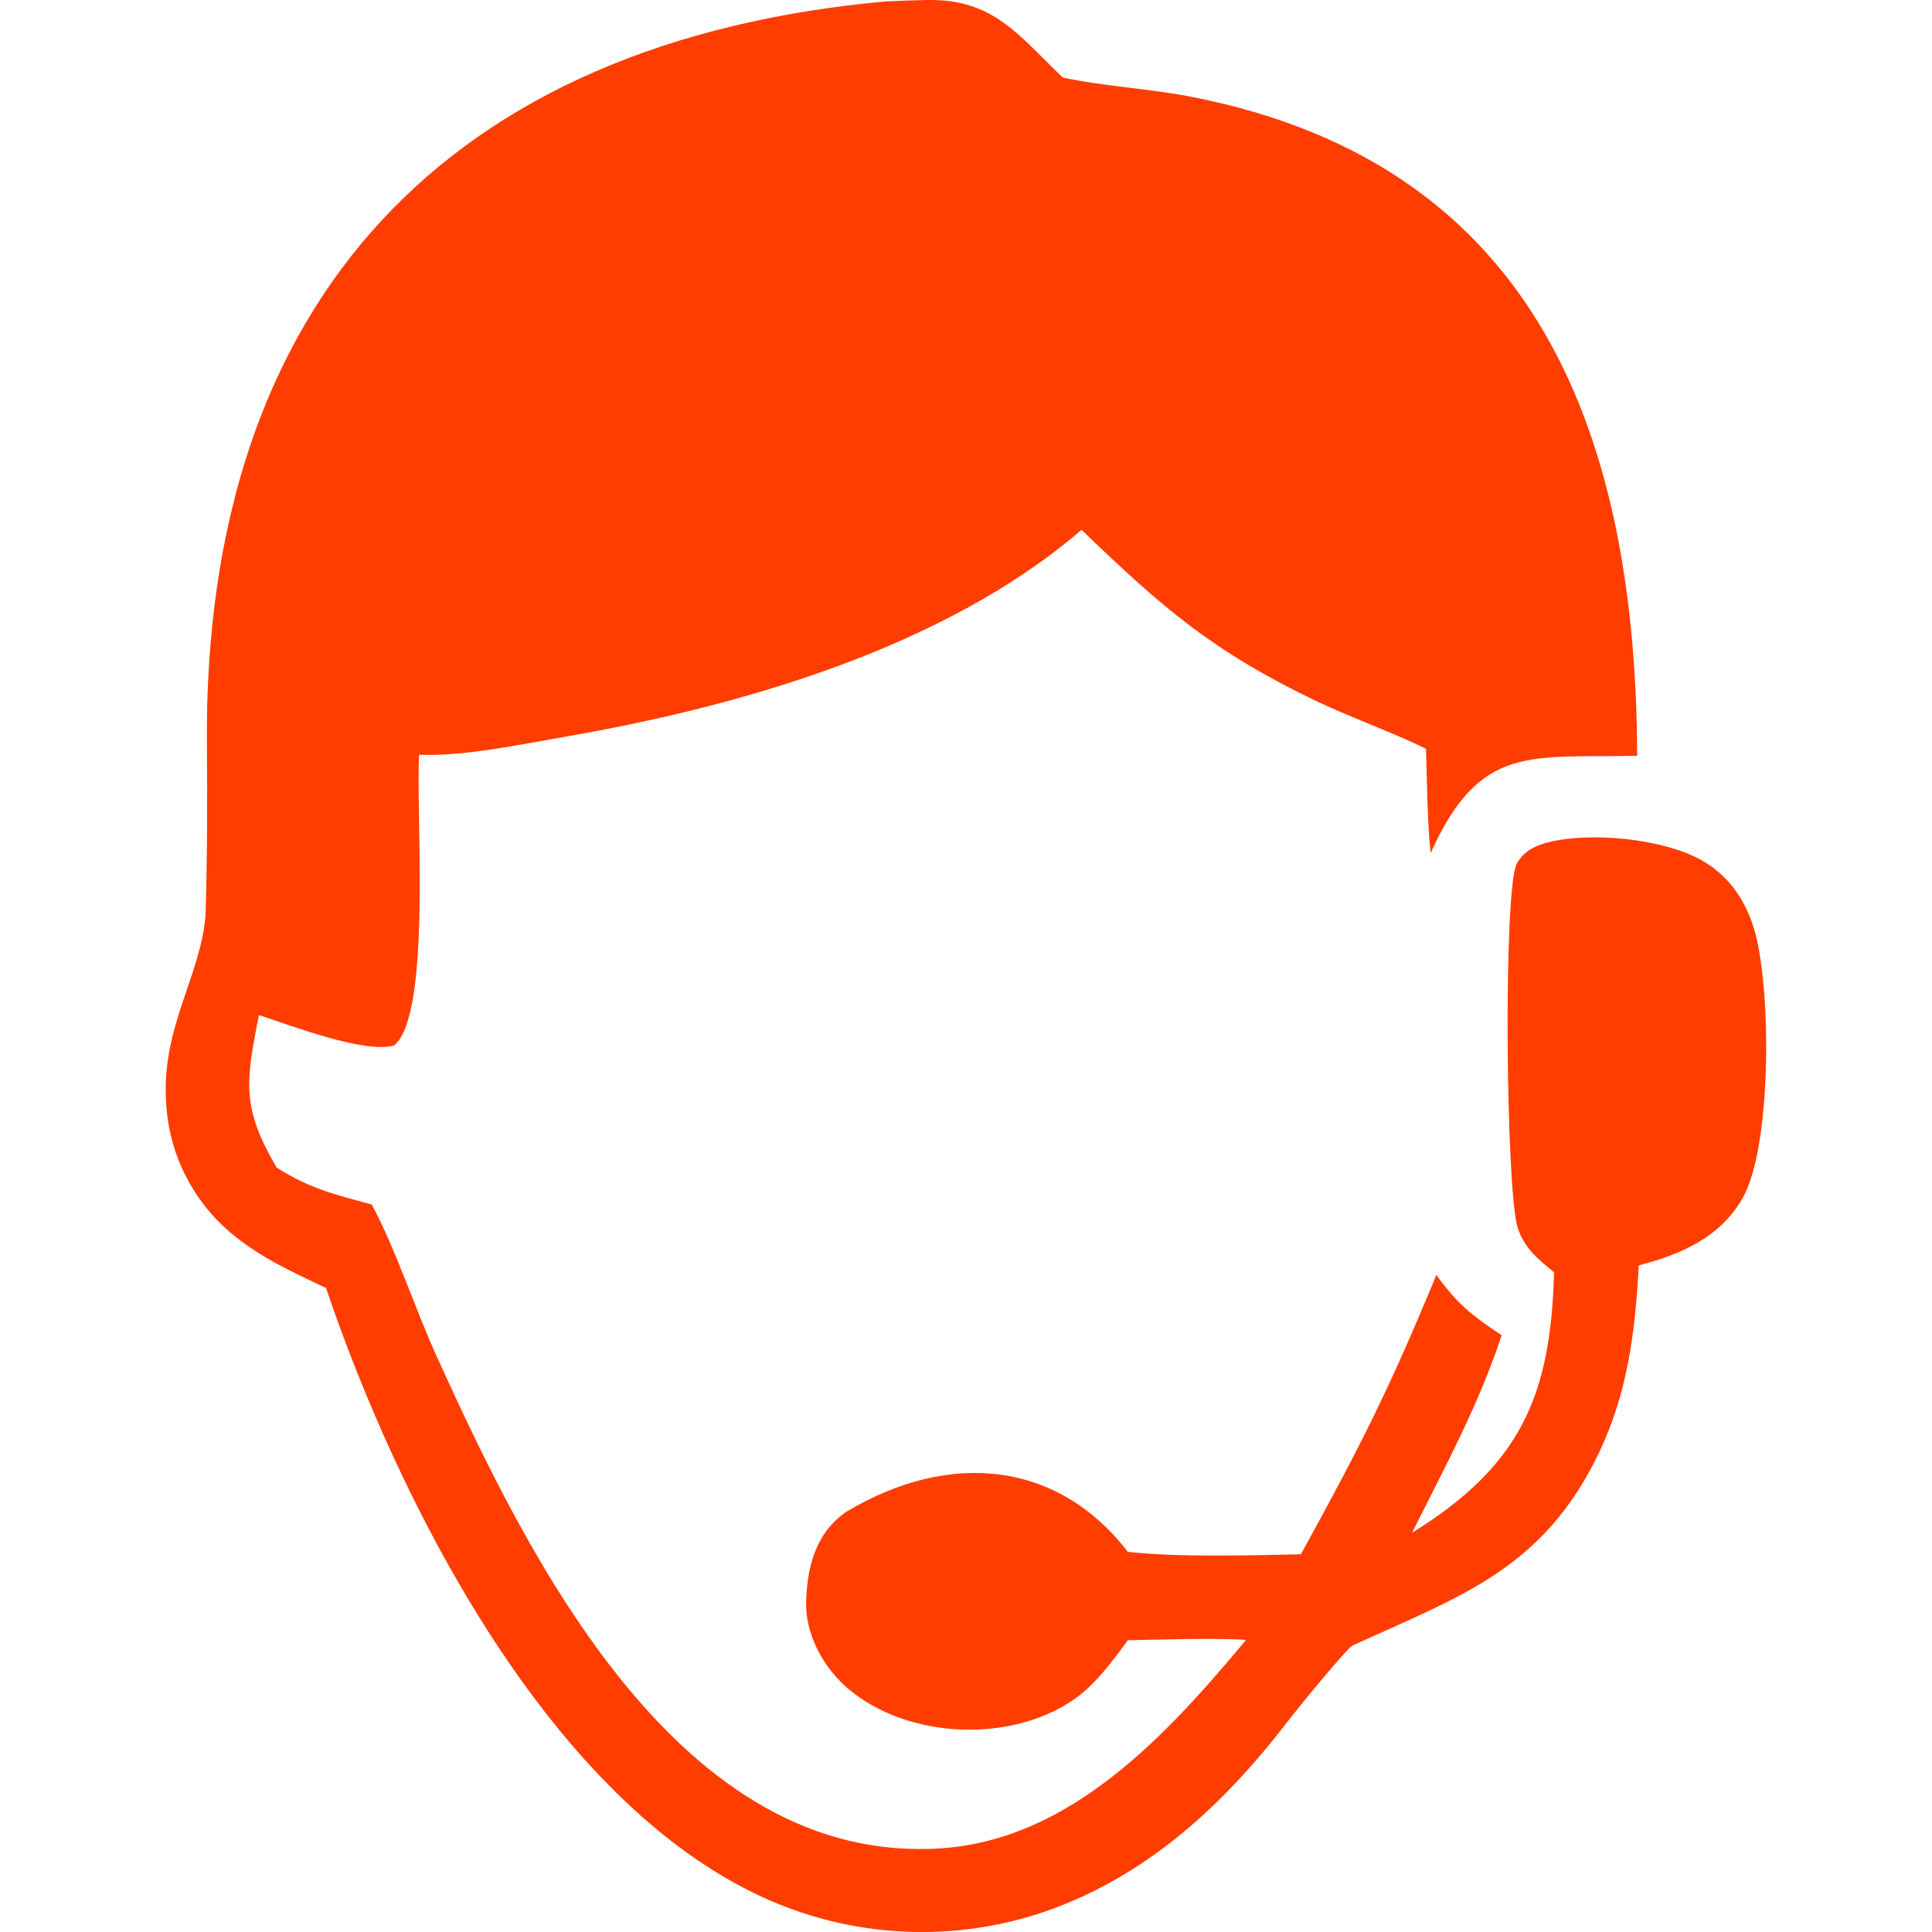
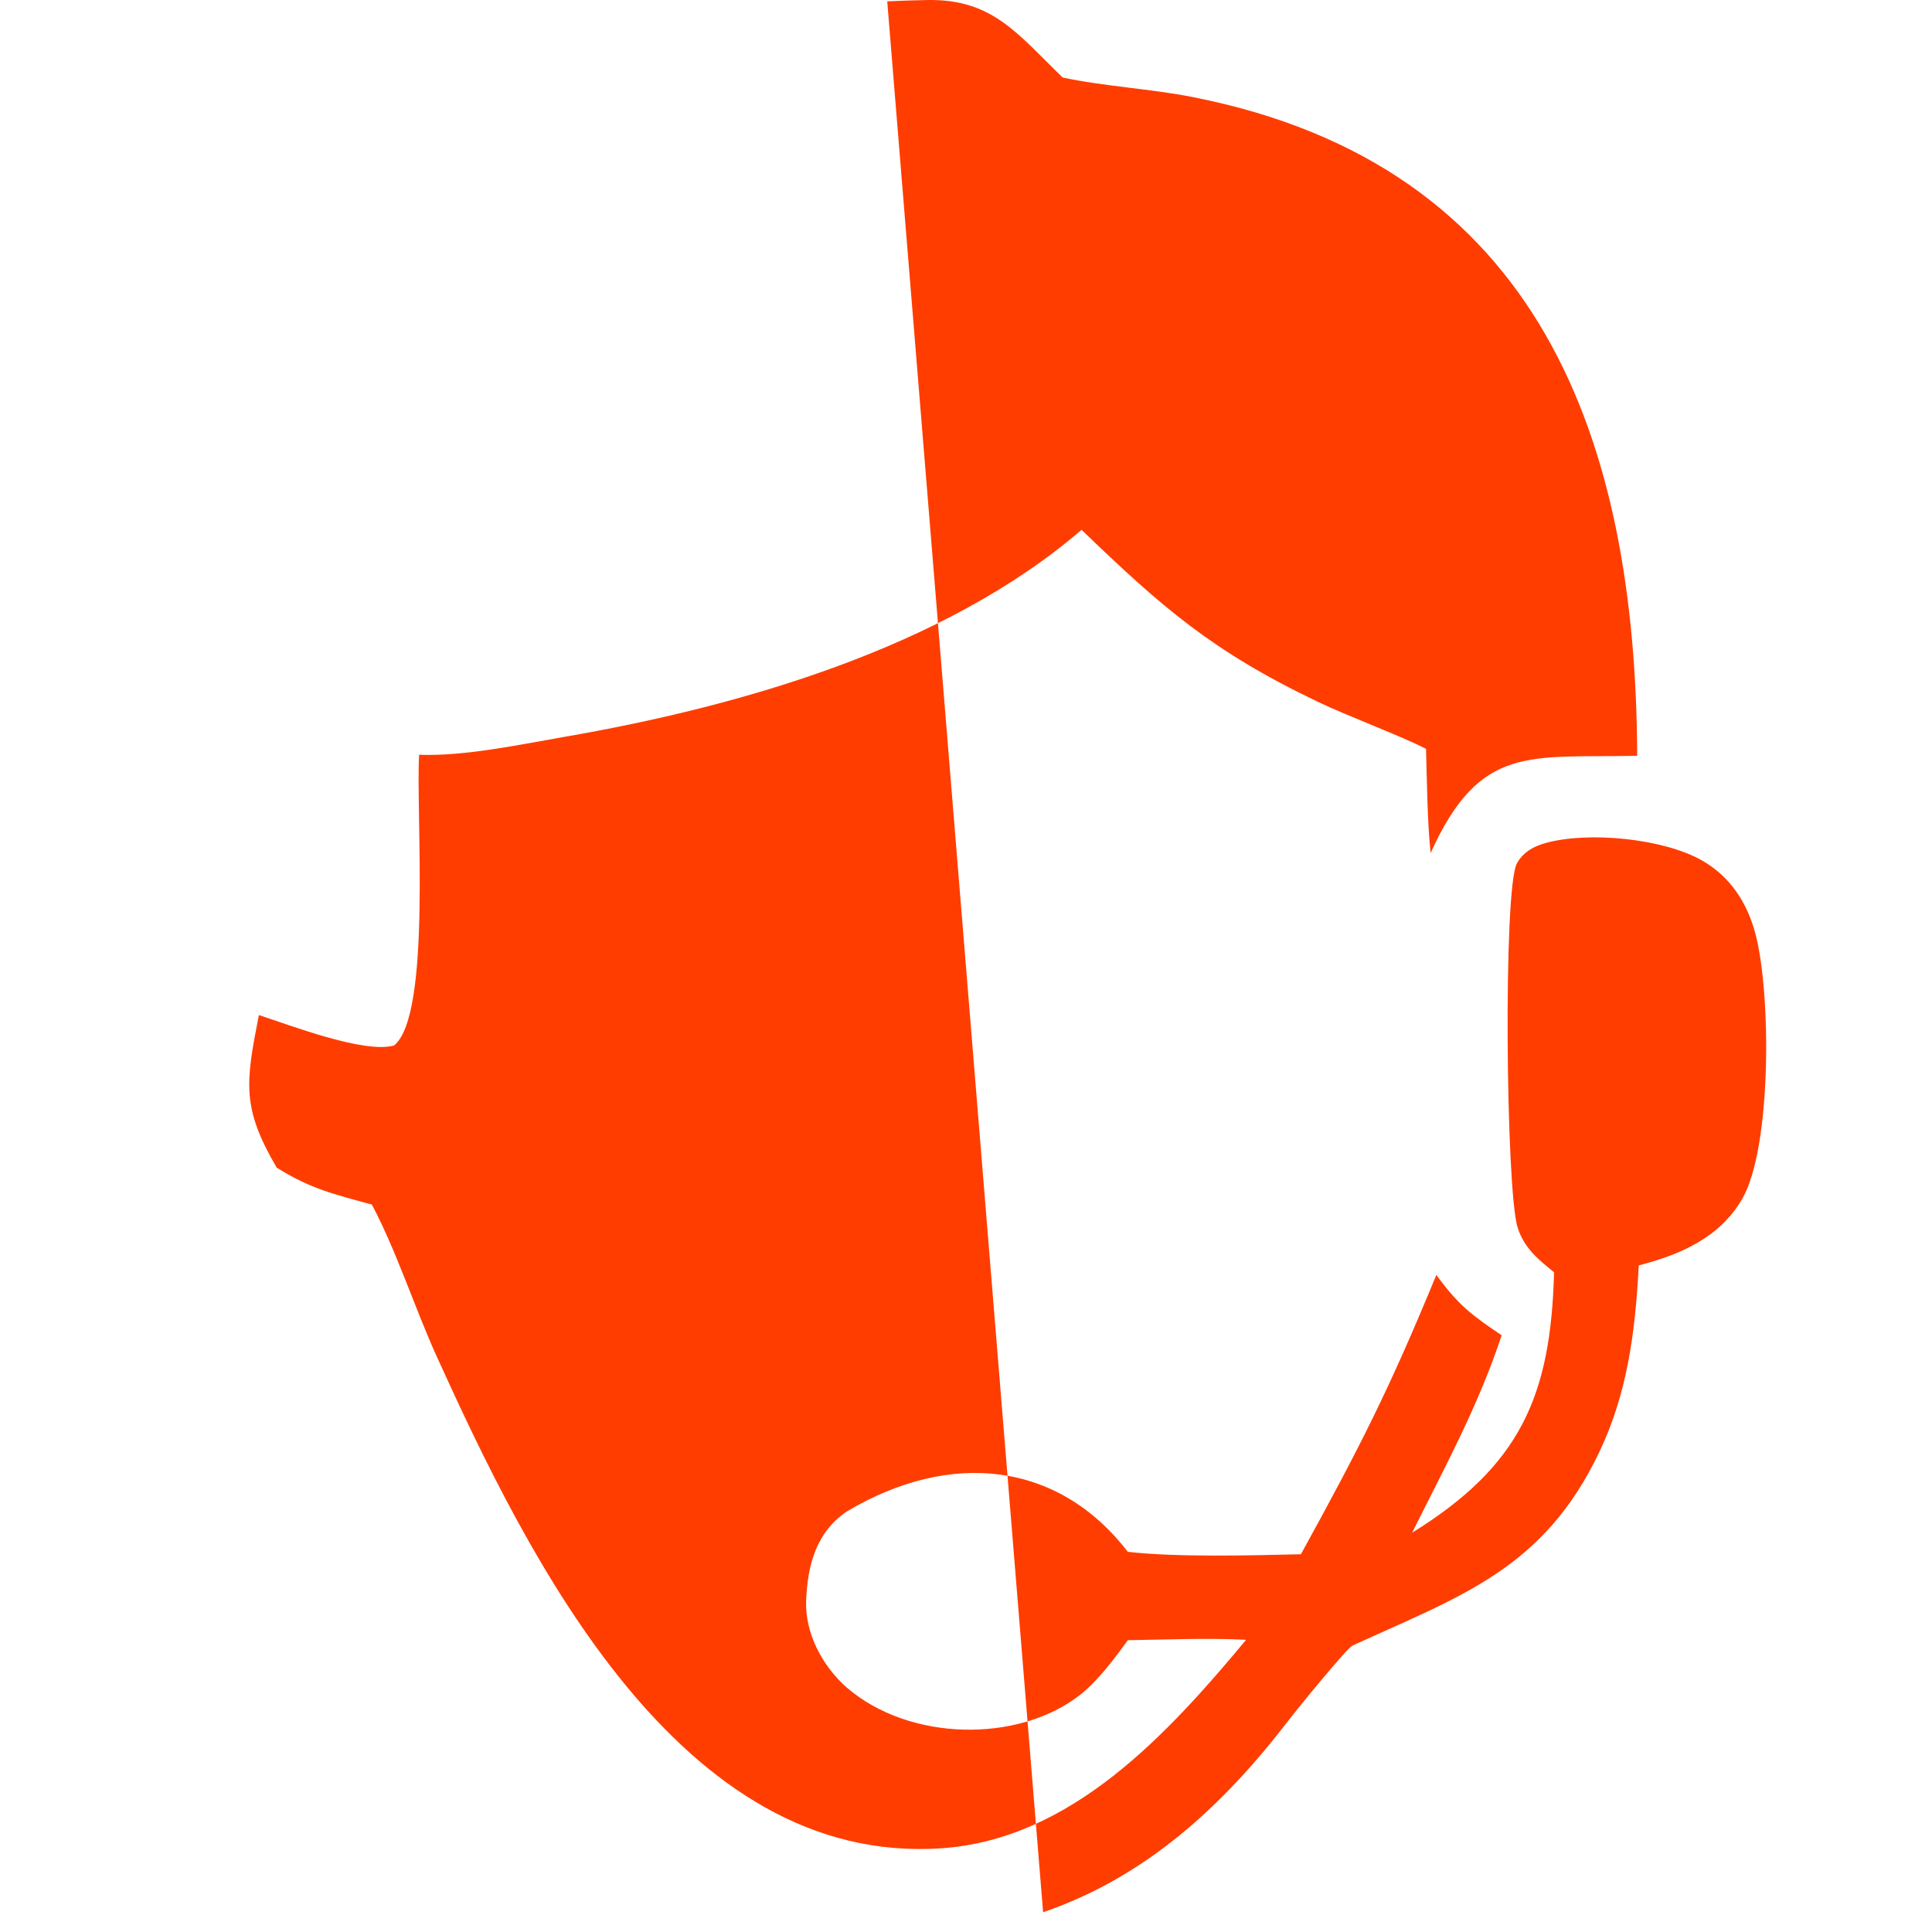
<svg xmlns="http://www.w3.org/2000/svg" xmlns:ns1="http://www.inkscape.org/namespaces/inkscape" xmlns:ns2="http://sodipodi.sourceforge.net/DTD/sodipodi-0.dtd" width="75" height="75" viewBox="0 0 19.844 19.844" version="1.1" id="svg1" xml:space="preserve" ns1:export-filename="Склад 75x75.svg" ns1:export-xdpi="96" ns1:export-ydpi="96" ns2:docname="Оригинал и аналоги.svg">
  <ns2:namedview id="namedview1" pagecolor="#ffffff" bordercolor="#000000" borderopacity="0.25" ns1:showpageshadow="2" ns1:pageopacity="0.0" ns1:pagecheckerboard="0" ns1:deskcolor="#d1d1d1" ns1:document-units="mm" showguides="true">
    <ns2:guide position="27.712,26.347" orientation="0,-1" id="guide10014" ns1:locked="false" />
    <ns2:guide position="51.888,32.157" orientation="0,-1" id="guide10015" ns1:locked="false" />
    <ns2:guide position="51.92,28.91" orientation="0,-1" id="guide10016" ns1:locked="false" />
  </ns2:namedview>
  <defs id="defs1" />
  <g ns1:label="Слой 1" ns1:groupmode="layer" id="layer1">
-     <path d="M 9.113,0.014 C 9.251,0.007 9.39,0.003 9.528,2.3382695e-4 10.194,-0.011 10.449,0.346 10.915,0.796 11.337,0.887 11.823,0.912 12.256,0.998 15.835,1.705 16.803,4.537 16.816,7.763 15.713,7.787 15.203,7.636 14.694,8.762 14.66,8.431 14.657,8.03 14.647,7.692 14.392,7.559 13.847,7.358 13.533,7.207 12.455,6.692 11.936,6.239 11.109,5.442 9.697,6.657 7.596,7.258 5.788,7.57 5.335,7.649 4.758,7.771 4.305,7.752 4.269,8.341 4.437,10.42 4.048,10.738 3.746,10.825 2.985,10.532 2.659,10.426 c -0.138,0.702 -0.176,0.952 0.183,1.567 0.348,0.218 0.587,0.273 0.977,0.379 0.25,0.468 0.44,1.062 0.671,1.57 0.94,2.07 2.493,5.227 5.182,5.042 1.335,-0.092 2.323,-1.176 3.127,-2.141 -0.37,-0.021 -0.837,-0.002 -1.215,0.004 -0.136,0.188 -0.308,0.419 -0.492,0.563 -0.638,0.497 -1.755,0.476 -2.395,-0.077 -0.249,-0.219 -0.431,-0.559 -0.417,-0.895 0.015,-0.369 0.106,-0.701 0.417,-0.913 1.068,-0.635 2.173,-0.513 2.887,0.414 0.503,0.058 1.271,0.037 1.778,0.025 0.606,-1.102 0.906,-1.69 1.391,-2.869 0.227,0.311 0.362,0.412 0.671,0.62 -0.243,0.732 -0.578,1.342 -0.92,2.028 1.108,-0.686 1.425,-1.399 1.458,-2.675 -0.166,-0.136 -0.306,-0.247 -0.374,-0.459 -0.121,-0.378 -0.15,-3.478 -0.008,-3.74 0.064,-0.117 0.173,-0.177 0.298,-0.211 0.44,-0.121 1.21,-0.046 1.607,0.182 0.287,0.165 0.459,0.43 0.544,0.746 0.163,0.604 0.171,2.203 -0.135,2.729 -0.231,0.398 -0.638,0.573 -1.062,0.682 -0.037,0.713 -0.123,1.324 -0.405,1.917 -0.574,1.206 -1.428,1.48 -2.535,1.988 -0.057,0.026 -0.555,0.635 -0.663,0.776 -0.667,0.868 -1.457,1.601 -2.515,1.963 C 9.733,19.97 8.659,19.898 7.73,19.437 5.588,18.384 4.085,15.404 3.349,13.23 2.989,13.057 2.683,12.923 2.372,12.665 1.989,12.342 1.75,11.88 1.71,11.38 1.638,10.573 2.059,10.043 2.111,9.404 2.129,8.832 2.13,8.222 2.125,7.651 2.085,3.07 4.619,0.417 9.113,0.013 Z" id="path1-9" style="fill:#ff3d00;fill-opacity:1;stroke-width:0.216" ns2:nodetypes="sccccccccsccccccsccccscccccccsccscscssccccccccss" />
+     <path d="M 9.113,0.014 C 9.251,0.007 9.39,0.003 9.528,2.3382695e-4 10.194,-0.011 10.449,0.346 10.915,0.796 11.337,0.887 11.823,0.912 12.256,0.998 15.835,1.705 16.803,4.537 16.816,7.763 15.713,7.787 15.203,7.636 14.694,8.762 14.66,8.431 14.657,8.03 14.647,7.692 14.392,7.559 13.847,7.358 13.533,7.207 12.455,6.692 11.936,6.239 11.109,5.442 9.697,6.657 7.596,7.258 5.788,7.57 5.335,7.649 4.758,7.771 4.305,7.752 4.269,8.341 4.437,10.42 4.048,10.738 3.746,10.825 2.985,10.532 2.659,10.426 c -0.138,0.702 -0.176,0.952 0.183,1.567 0.348,0.218 0.587,0.273 0.977,0.379 0.25,0.468 0.44,1.062 0.671,1.57 0.94,2.07 2.493,5.227 5.182,5.042 1.335,-0.092 2.323,-1.176 3.127,-2.141 -0.37,-0.021 -0.837,-0.002 -1.215,0.004 -0.136,0.188 -0.308,0.419 -0.492,0.563 -0.638,0.497 -1.755,0.476 -2.395,-0.077 -0.249,-0.219 -0.431,-0.559 -0.417,-0.895 0.015,-0.369 0.106,-0.701 0.417,-0.913 1.068,-0.635 2.173,-0.513 2.887,0.414 0.503,0.058 1.271,0.037 1.778,0.025 0.606,-1.102 0.906,-1.69 1.391,-2.869 0.227,0.311 0.362,0.412 0.671,0.62 -0.243,0.732 -0.578,1.342 -0.92,2.028 1.108,-0.686 1.425,-1.399 1.458,-2.675 -0.166,-0.136 -0.306,-0.247 -0.374,-0.459 -0.121,-0.378 -0.15,-3.478 -0.008,-3.74 0.064,-0.117 0.173,-0.177 0.298,-0.211 0.44,-0.121 1.21,-0.046 1.607,0.182 0.287,0.165 0.459,0.43 0.544,0.746 0.163,0.604 0.171,2.203 -0.135,2.729 -0.231,0.398 -0.638,0.573 -1.062,0.682 -0.037,0.713 -0.123,1.324 -0.405,1.917 -0.574,1.206 -1.428,1.48 -2.535,1.988 -0.057,0.026 -0.555,0.635 -0.663,0.776 -0.667,0.868 -1.457,1.601 -2.515,1.963 Z" id="path1-9" style="fill:#ff3d00;fill-opacity:1;stroke-width:0.216" ns2:nodetypes="sccccccccsccccccsccccscccccccsccscscssccccccccss" />
  </g>
</svg>